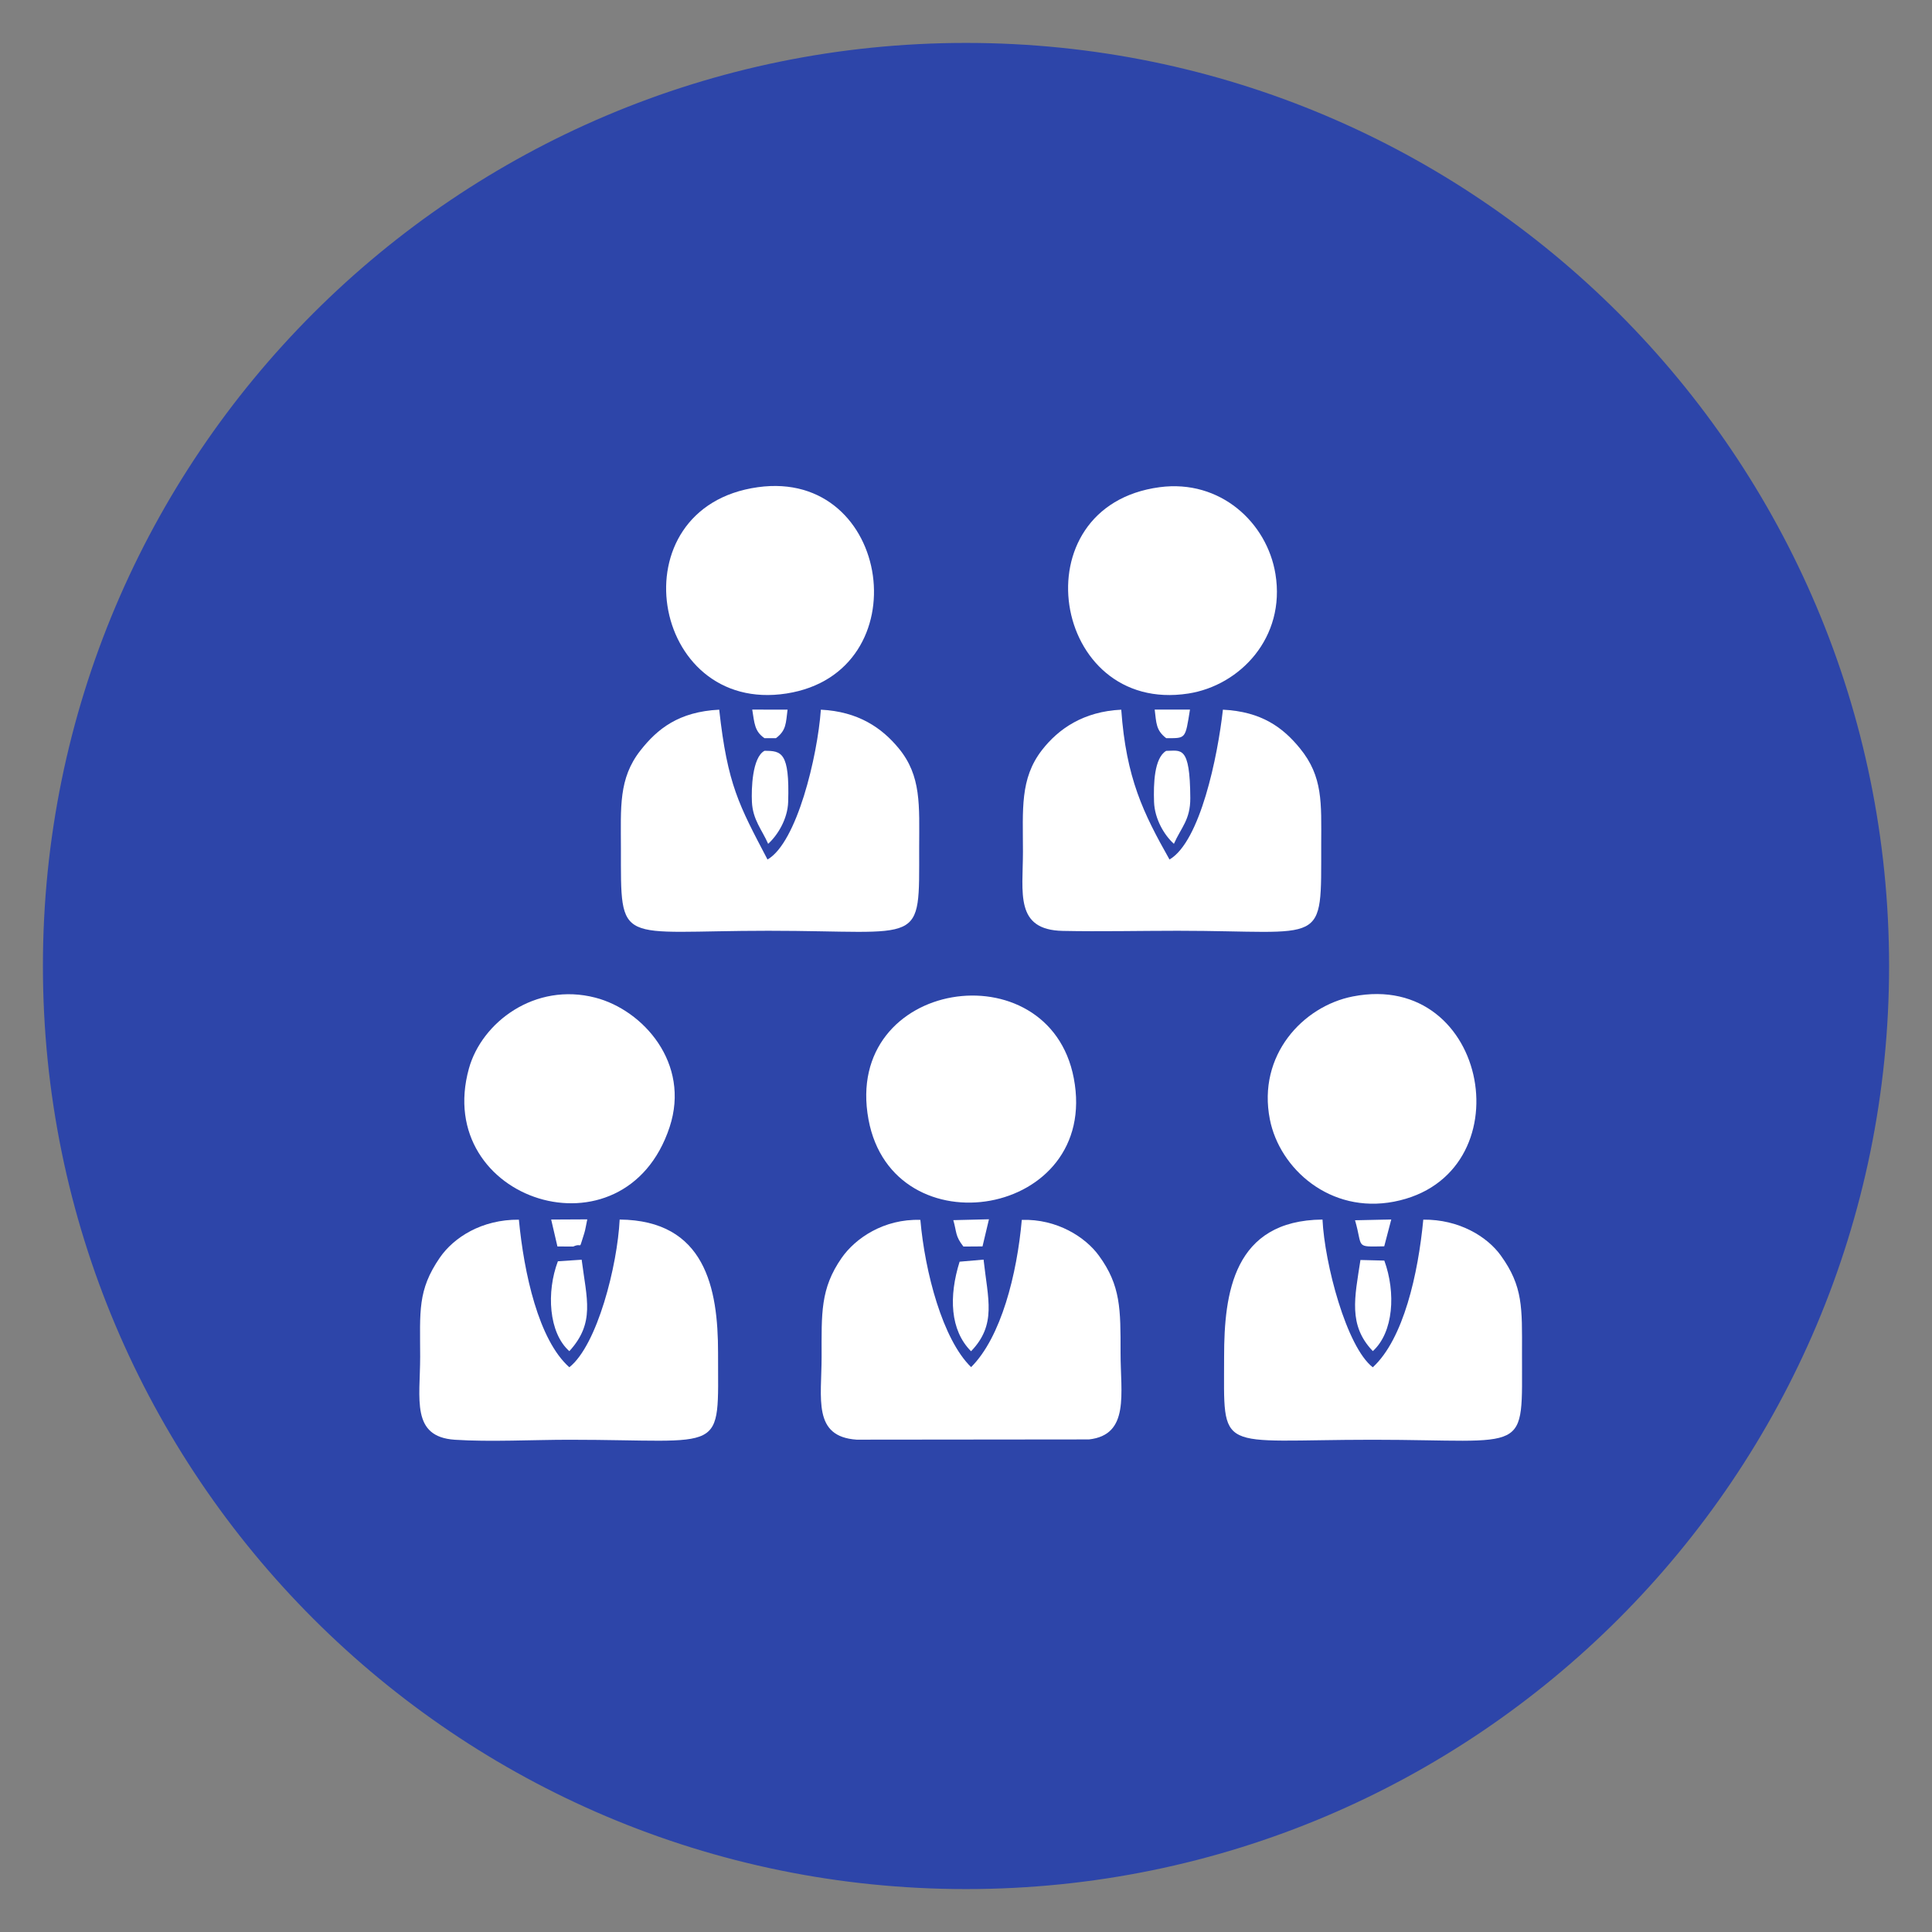
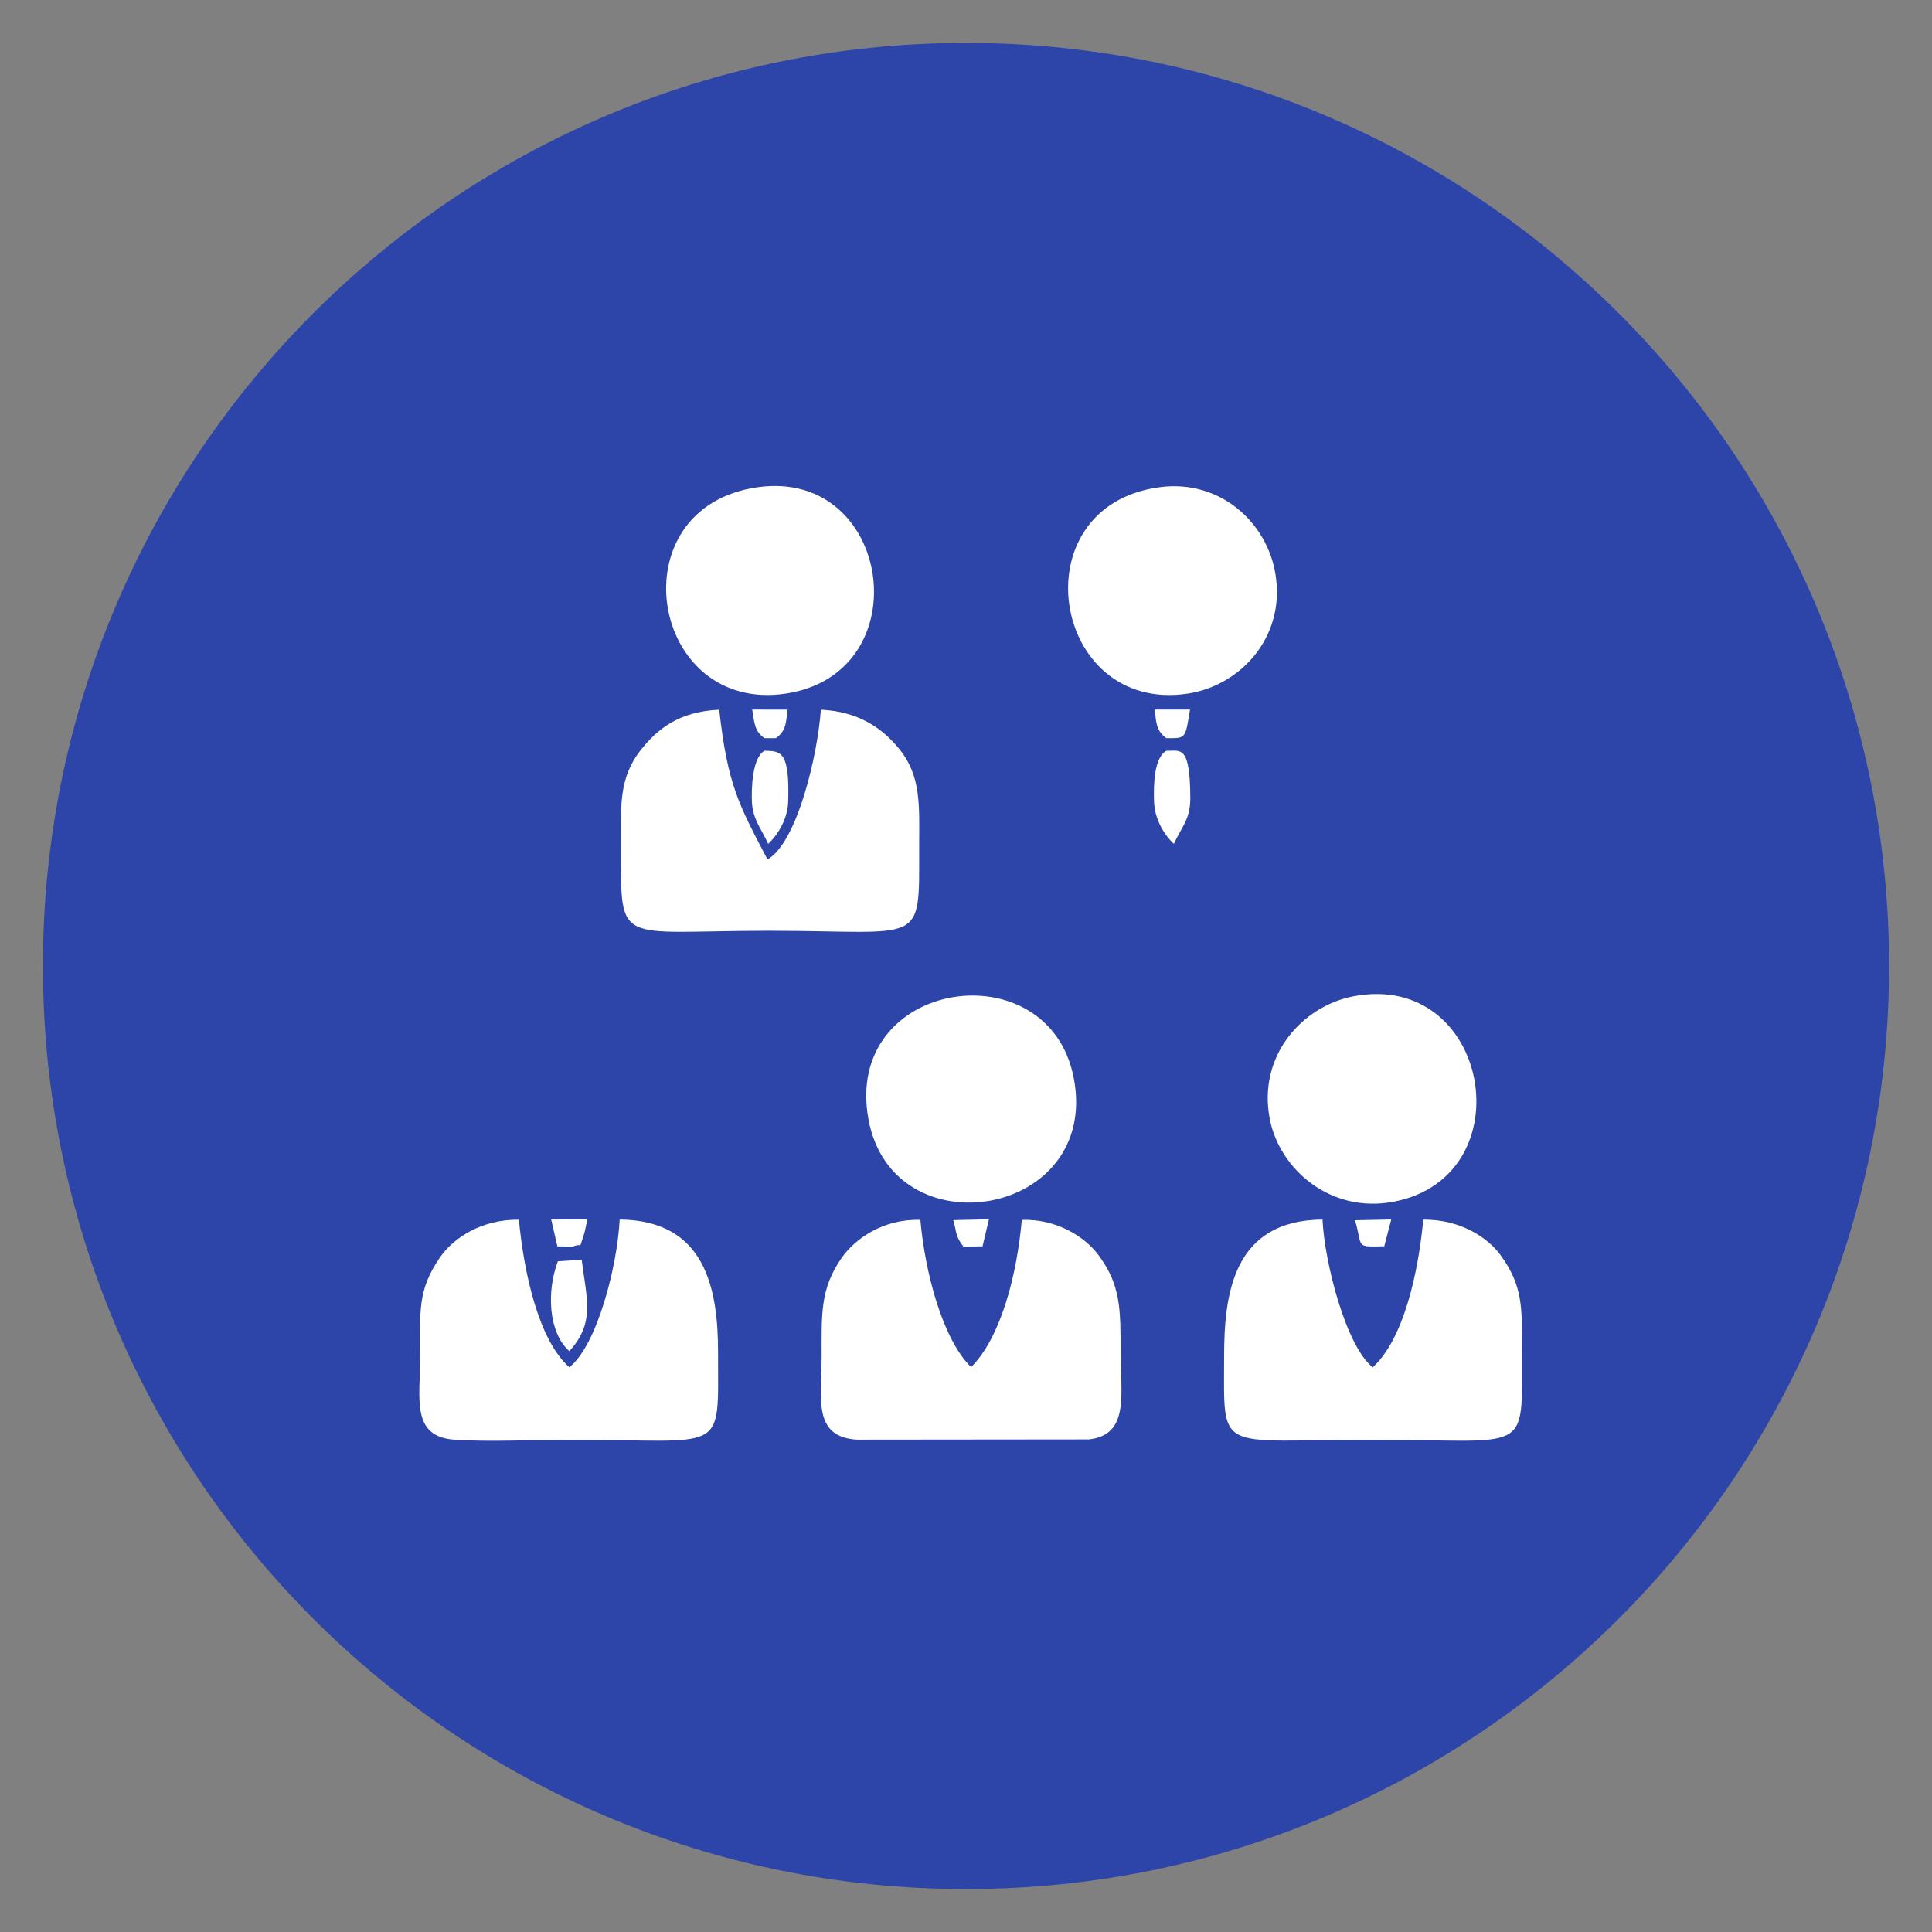
<svg xmlns="http://www.w3.org/2000/svg" width="42" height="42" viewBox="0 0 42 42" fill="none">
  <rect x="0" y="0" width="42" height="42" fill="#808080" stroke="none" />
  <path d="M21 41C32.046 41 41 32.045 41 21C41 9.954 32.046 1 21 1C9.954 1 1 9.954 1 21C1 32.045 9.954 41 21 41Z" fill="#2D45A9" stroke="#2D45A9" stroke-width="0.134" stroke-miterlimit="22.926" />
  <path fill-rule="evenodd" clip-rule="evenodd" d="M15.635 15.428C14.755 15.471 14.289 15.847 13.922 16.315C13.443 16.926 13.498 17.553 13.498 18.43C13.5 20.596 13.403 20.234 16.702 20.234C20.102 20.234 19.981 20.601 19.982 18.43C19.983 17.509 20.035 16.869 19.534 16.264C19.173 15.827 18.662 15.468 17.845 15.428C17.77 16.451 17.324 18.317 16.685 18.685C16.065 17.501 15.816 17.065 15.635 15.428Z" fill="white" />
  <path fill-rule="evenodd" clip-rule="evenodd" d="M20.008 26.519C19.212 26.494 18.594 26.92 18.298 27.344C17.829 28.017 17.861 28.556 17.861 29.491C17.861 30.405 17.662 31.231 18.622 31.297L23.673 31.292C24.564 31.193 24.359 30.294 24.36 29.408C24.361 28.462 24.366 27.948 23.888 27.295C23.596 26.894 22.978 26.495 22.213 26.519C22.109 27.697 21.764 29.071 21.111 29.72C20.492 29.119 20.107 27.654 20.008 26.519Z" fill="white" />
-   <path fill-rule="evenodd" clip-rule="evenodd" d="M24.375 15.428C23.557 15.467 23.011 15.841 22.649 16.309C22.17 16.929 22.238 17.598 22.238 18.513C22.238 19.41 22.055 20.215 23.103 20.237C23.925 20.254 24.776 20.234 25.602 20.234C28.849 20.234 28.719 20.613 28.722 18.346C28.724 17.456 28.762 16.884 28.261 16.27C27.893 15.818 27.427 15.469 26.585 15.428C26.472 16.443 26.092 18.295 25.424 18.685C24.853 17.673 24.482 16.918 24.375 15.428Z" fill="white" />
  <path fill-rule="evenodd" clip-rule="evenodd" d="M28.75 26.512C26.811 26.53 26.611 28.117 26.611 29.492C26.612 31.631 26.416 31.299 29.843 31.299C33.28 31.299 33.084 31.661 33.087 29.409C33.089 28.432 33.112 27.966 32.625 27.292C32.329 26.882 31.719 26.506 30.941 26.514C30.83 27.686 30.513 29.109 29.843 29.724C29.269 29.277 28.796 27.468 28.75 26.512Z" fill="white" />
  <path fill-rule="evenodd" clip-rule="evenodd" d="M11.28 26.515C10.474 26.508 9.864 26.901 9.561 27.341C9.073 28.051 9.133 28.509 9.134 29.492C9.134 30.413 8.93 31.235 9.888 31.299C10.645 31.349 11.598 31.299 12.377 31.299C15.817 31.299 15.608 31.658 15.61 29.409C15.611 27.999 15.329 26.529 13.471 26.512C13.422 27.508 12.986 29.24 12.377 29.723C11.707 29.131 11.39 27.672 11.28 26.515Z" fill="white" />
  <path fill-rule="evenodd" clip-rule="evenodd" d="M18.88 24.335C19.411 27.212 23.922 26.468 23.343 23.438C22.804 20.614 18.317 21.278 18.88 24.335Z" fill="white" />
  <path fill-rule="evenodd" clip-rule="evenodd" d="M16.476 10.591C13.377 11.023 14.124 15.54 17.099 15.076C20.016 14.621 19.393 10.184 16.476 10.591Z" fill="white" />
  <path fill-rule="evenodd" clip-rule="evenodd" d="M27.606 24.336C27.818 25.409 28.917 26.391 30.305 26.123C33.173 25.568 32.391 21.078 29.409 21.662C28.325 21.874 27.33 22.941 27.606 24.336Z" fill="white" />
  <path fill-rule="evenodd" clip-rule="evenodd" d="M25.21 10.591C22.125 11.002 22.854 15.537 25.832 15.077C26.956 14.903 27.953 13.86 27.727 12.478C27.545 11.363 26.53 10.416 25.21 10.591Z" fill="white" />
-   <path fill-rule="evenodd" clip-rule="evenodd" d="M14.557 24.501C15.014 23.114 13.979 21.956 12.942 21.688C11.628 21.348 10.473 22.224 10.194 23.228C9.396 26.105 13.583 27.455 14.557 24.501Z" fill="white" />
  <path fill-rule="evenodd" clip-rule="evenodd" d="M25.352 16.323C25.09 16.477 25.075 17.045 25.088 17.433C25.101 17.809 25.316 18.163 25.52 18.344C25.675 17.99 25.878 17.824 25.876 17.35C25.87 16.188 25.671 16.323 25.352 16.323Z" fill="white" />
  <path fill-rule="evenodd" clip-rule="evenodd" d="M16.619 16.322C16.351 16.467 16.333 17.152 16.346 17.432C16.364 17.821 16.565 18.039 16.699 18.344C16.902 18.16 17.122 17.81 17.134 17.433C17.168 16.346 16.986 16.322 16.619 16.322Z" fill="white" />
-   <path fill-rule="evenodd" clip-rule="evenodd" d="M29.575 27.391C29.451 28.205 29.303 28.808 29.844 29.372C30.294 28.964 30.348 28.102 30.094 27.404L29.575 27.391Z" fill="white" />
  <path fill-rule="evenodd" clip-rule="evenodd" d="M12.128 27.419C11.876 28.085 11.926 28.974 12.377 29.373C12.94 28.756 12.754 28.242 12.645 27.385L12.128 27.419Z" fill="white" />
-   <path fill-rule="evenodd" clip-rule="evenodd" d="M20.861 27.428C20.625 28.181 20.652 28.916 21.11 29.375C21.669 28.794 21.477 28.248 21.382 27.383L20.861 27.428Z" fill="white" />
  <path fill-rule="evenodd" clip-rule="evenodd" d="M25.352 16.047C25.782 16.047 25.765 16.075 25.869 15.426L25.102 15.426C25.139 15.719 25.128 15.875 25.352 16.047Z" fill="white" />
  <path fill-rule="evenodd" clip-rule="evenodd" d="M16.619 16.047H16.869C17.095 15.877 17.083 15.722 17.121 15.427L16.353 15.426C16.401 15.717 16.401 15.898 16.619 16.047Z" fill="white" />
  <path fill-rule="evenodd" clip-rule="evenodd" d="M12.461 27.099C12.679 26.999 12.566 27.218 12.701 26.812C12.728 26.73 12.746 26.596 12.767 26.508L11.982 26.512L12.118 27.097L12.461 27.099Z" fill="white" />
  <path fill-rule="evenodd" clip-rule="evenodd" d="M29.457 26.527C29.634 27.132 29.445 27.105 30.092 27.094L30.245 26.51L29.457 26.527Z" fill="white" />
  <path fill-rule="evenodd" clip-rule="evenodd" d="M20.724 26.525C20.8 26.785 20.761 26.867 20.944 27.099L21.359 27.096L21.499 26.506L20.724 26.525Z" fill="white" />
</svg>